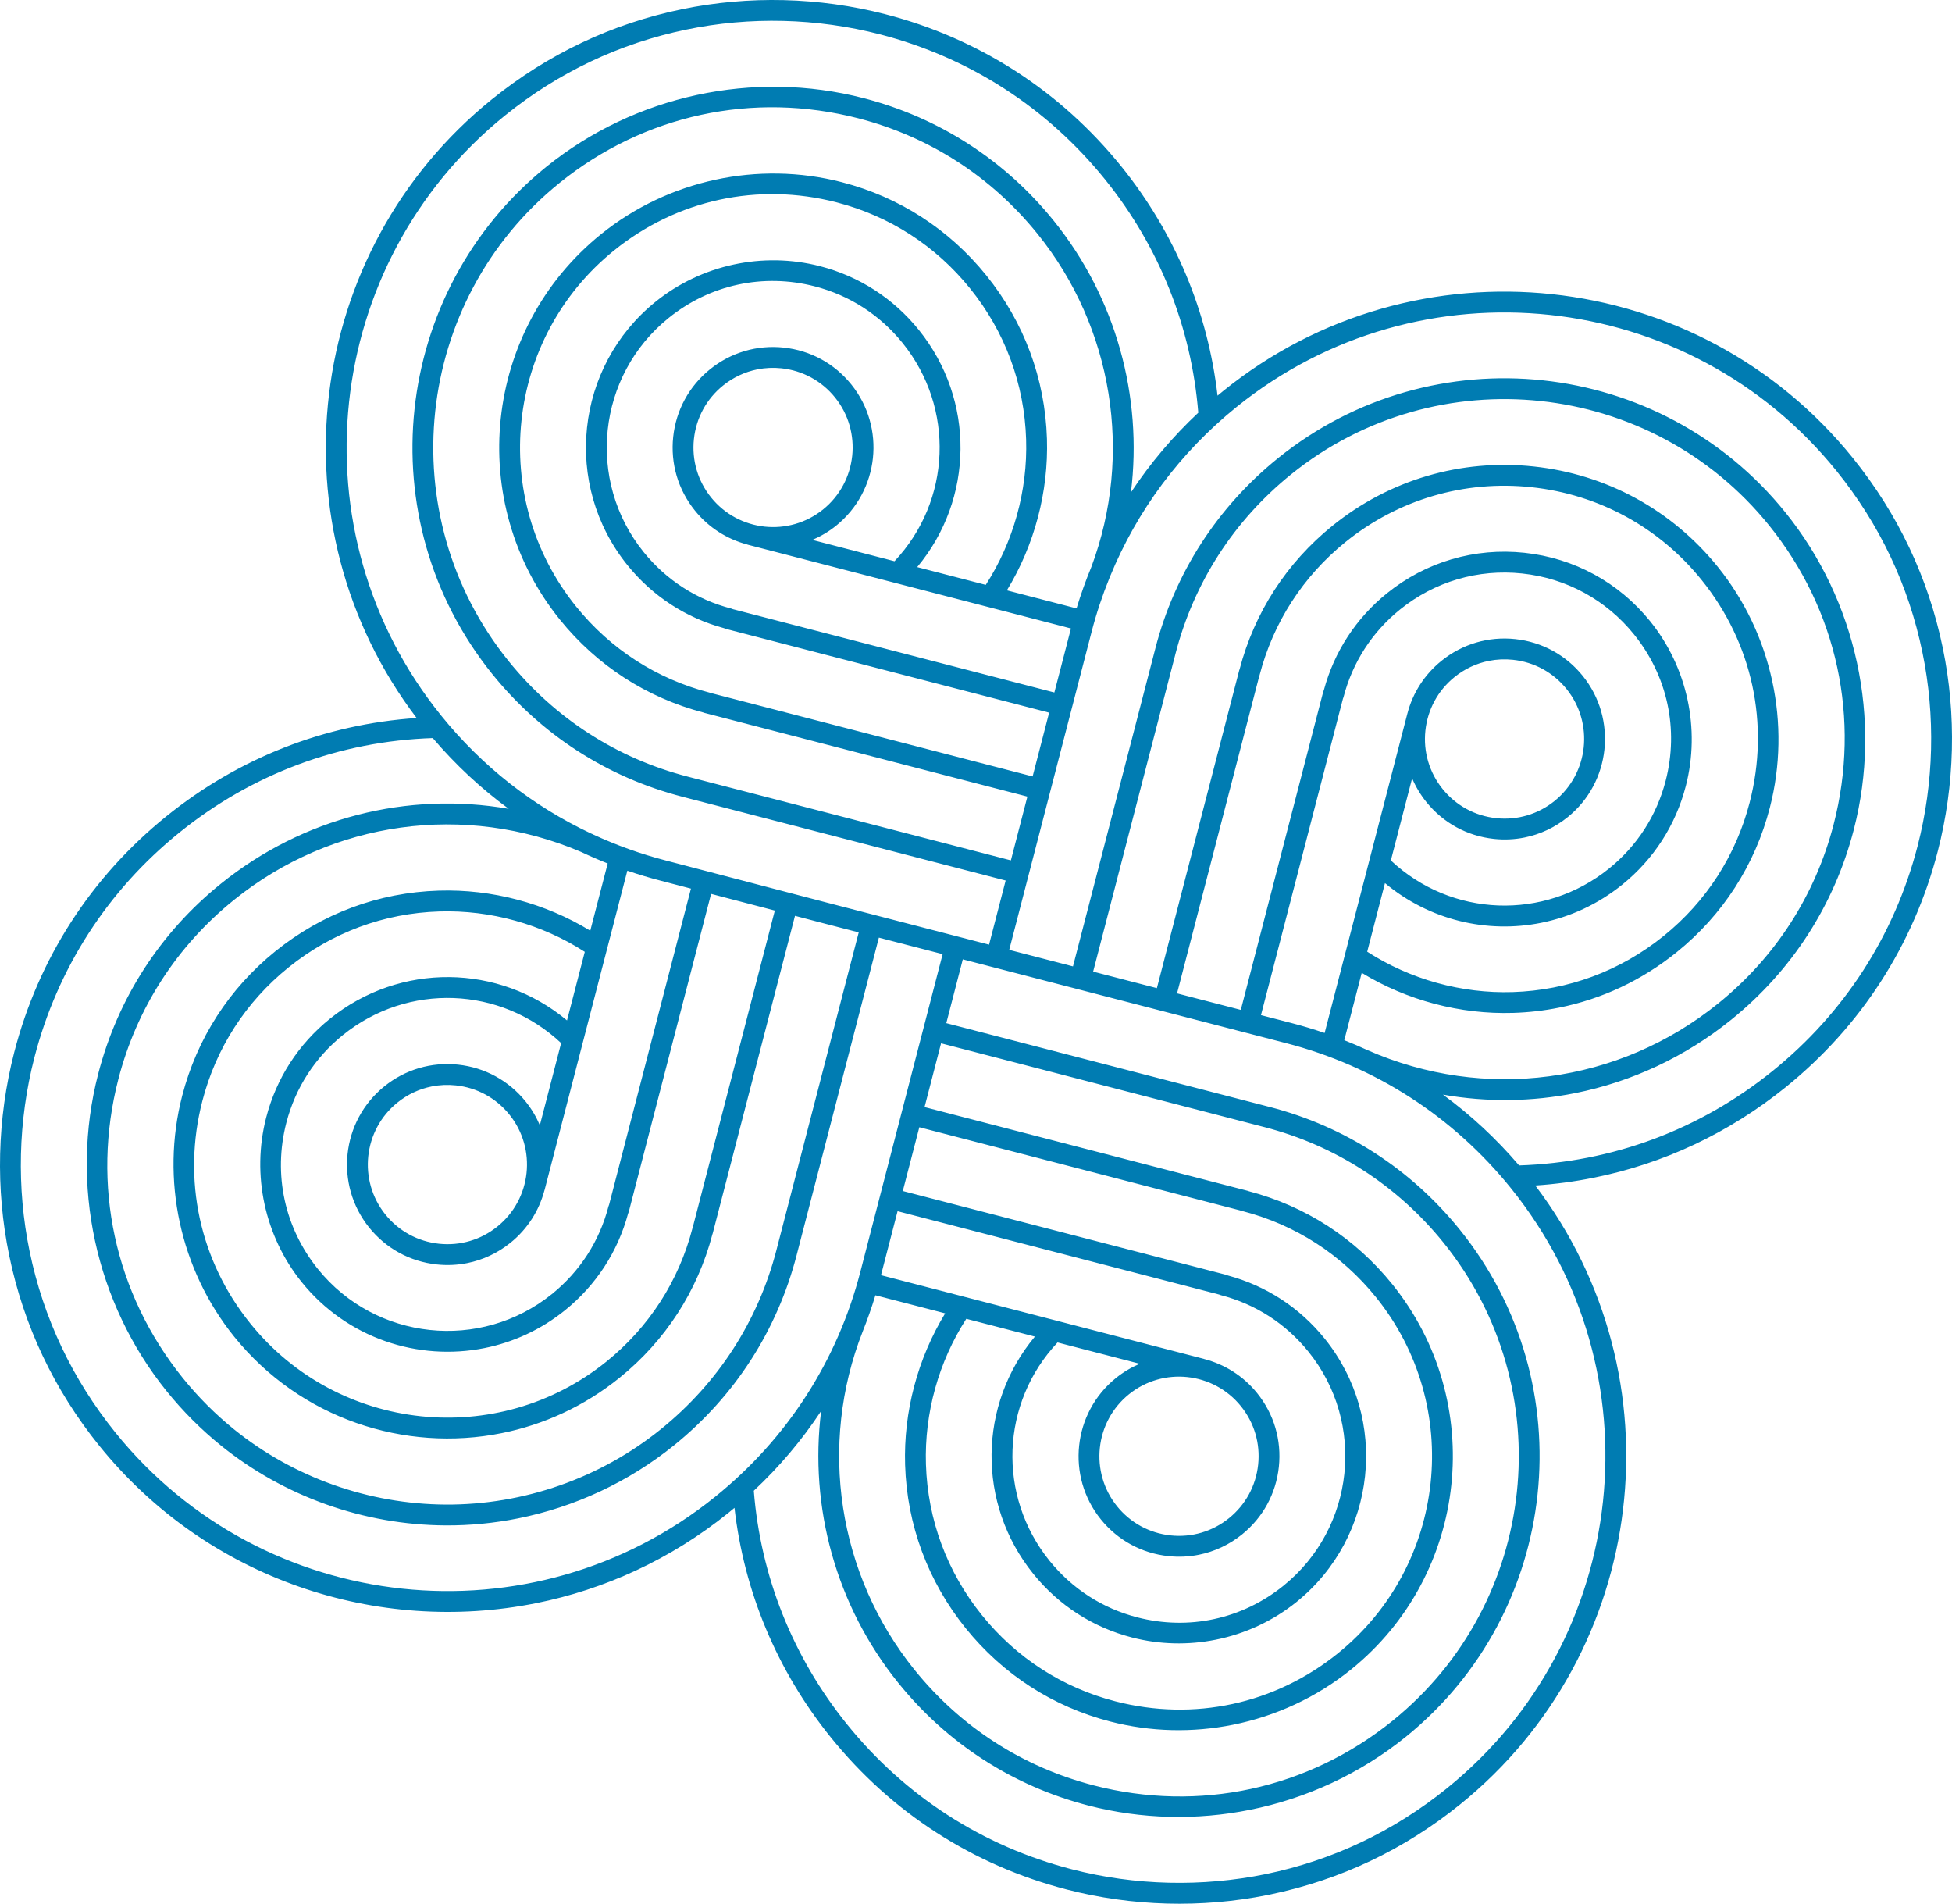
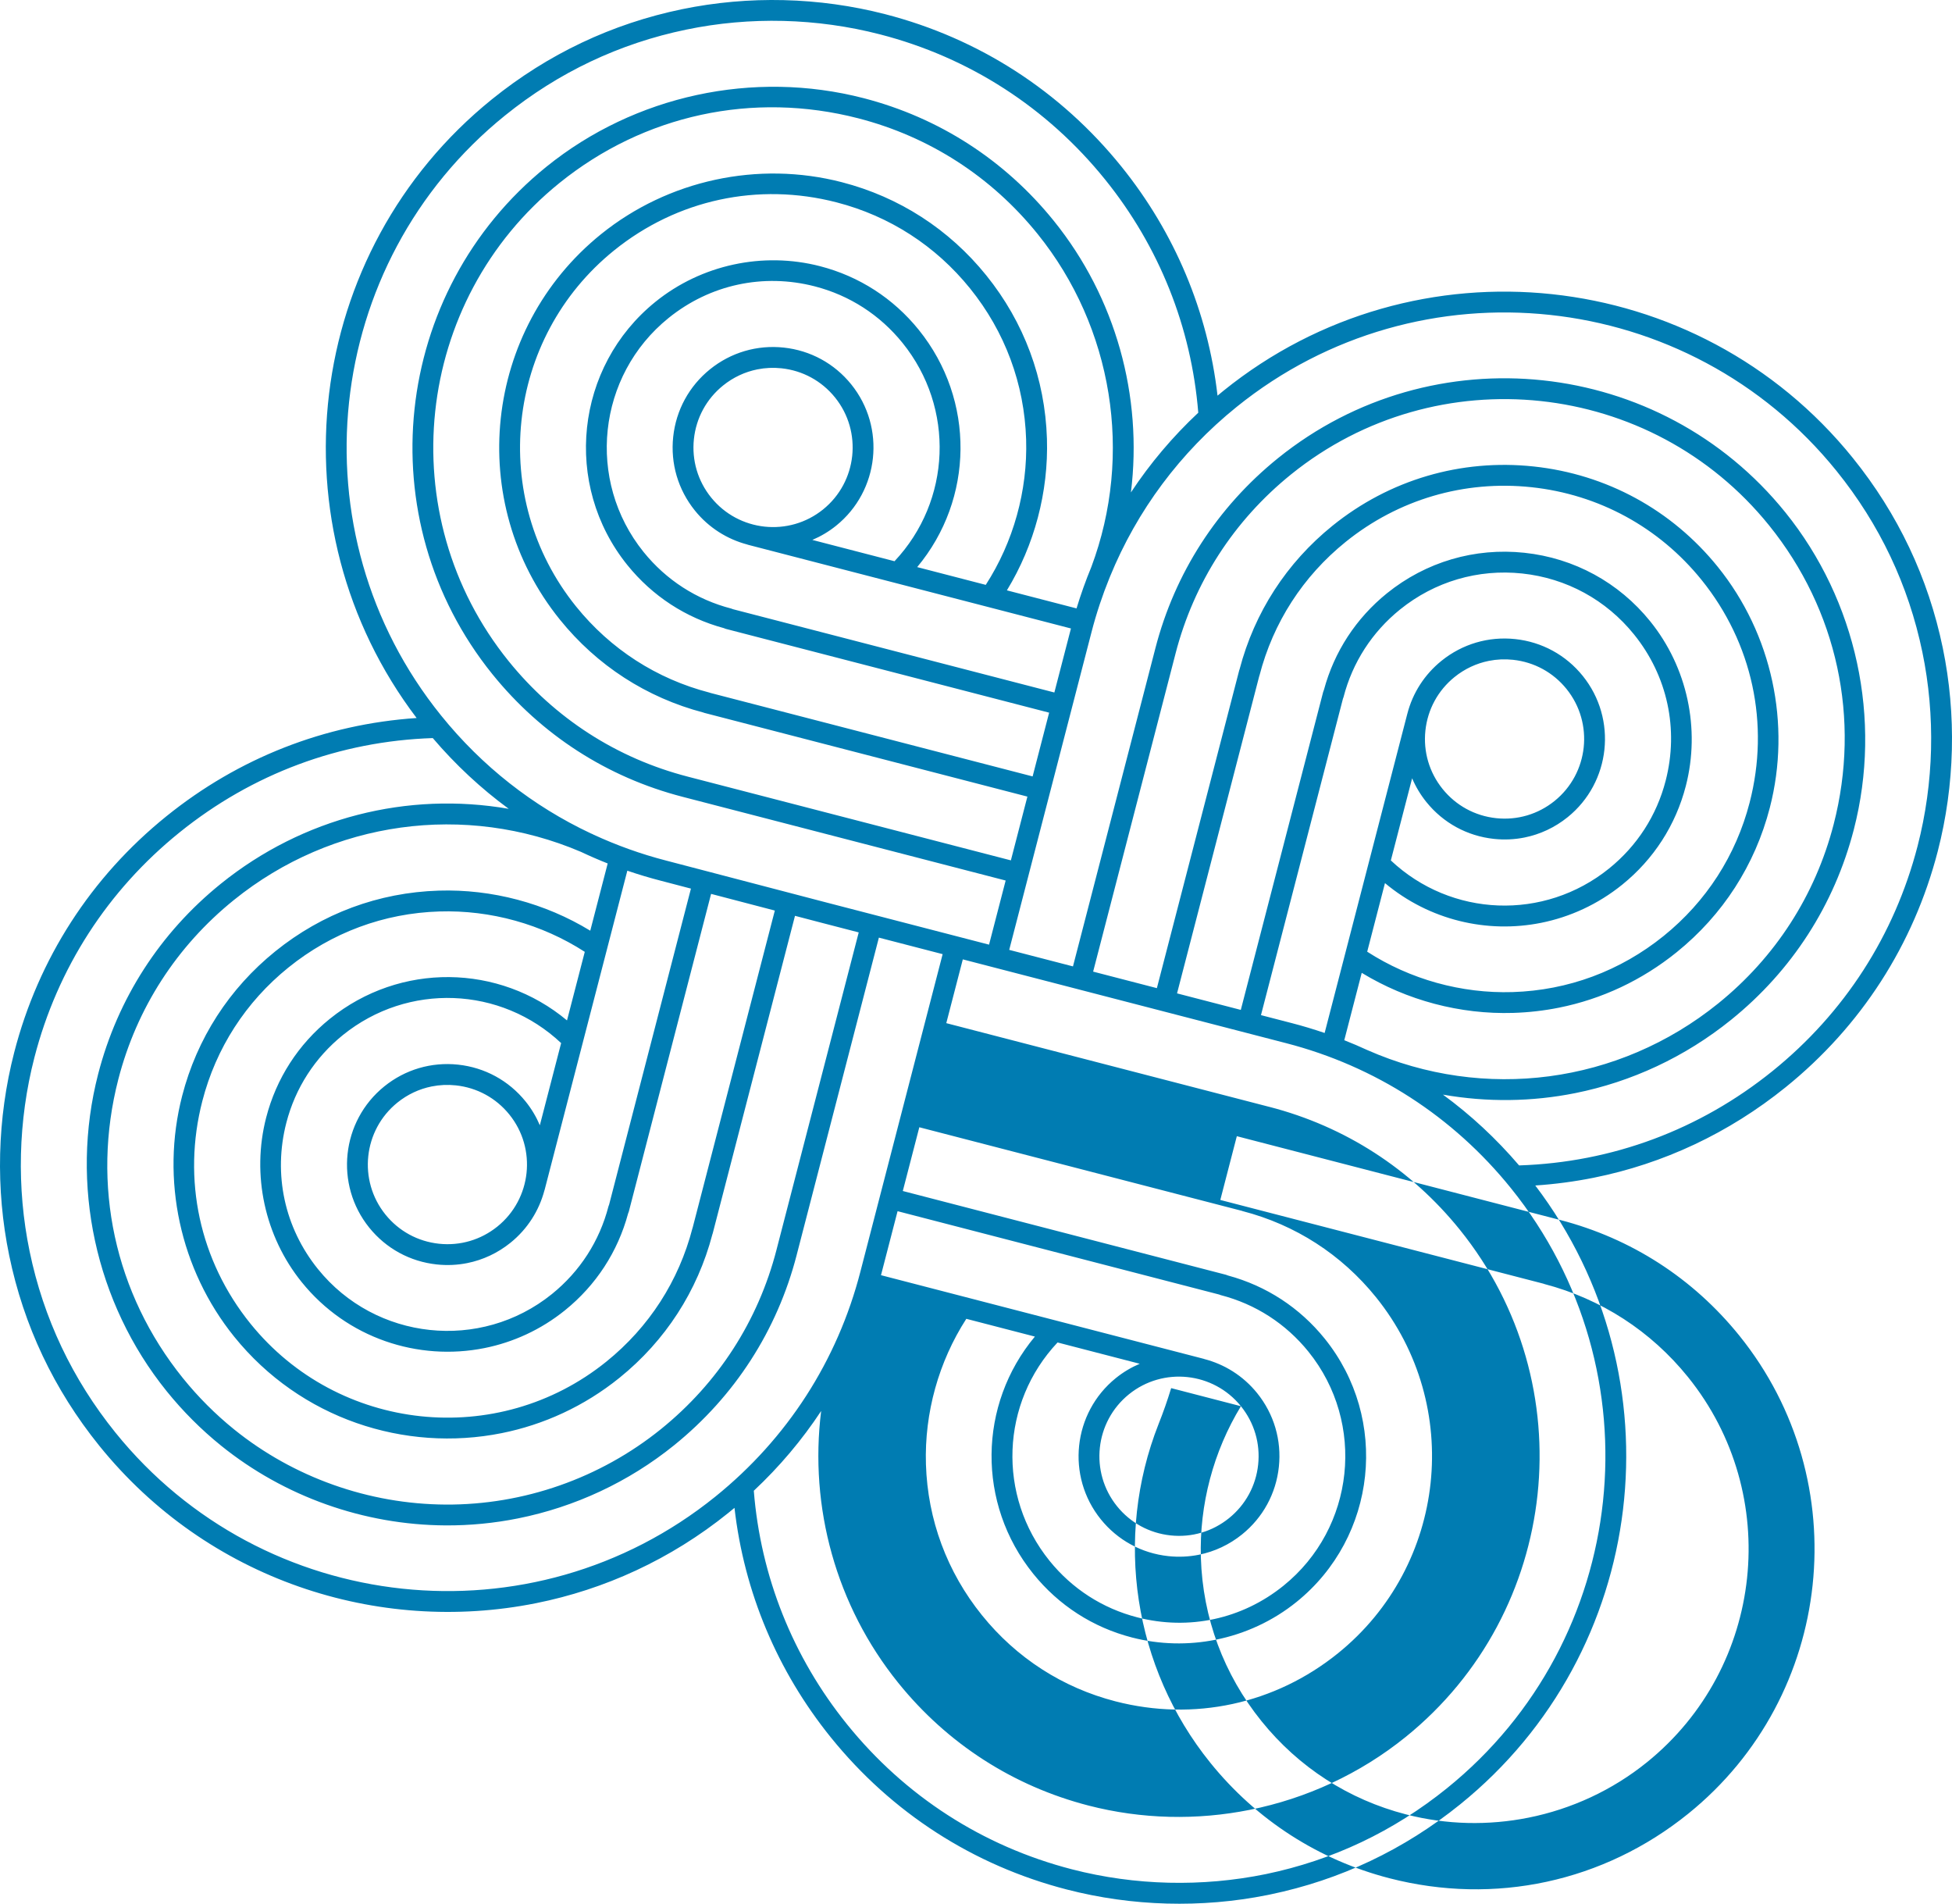
<svg xmlns="http://www.w3.org/2000/svg" id="Layer_2" viewBox="0 0 685.225 668.14">
  <g id="Elements">
-     <path d="M681.983,227.379c-5.09-24.583-15.72-47.019-31.596-66.685-54.4-67.386-153.486-77.958-220.881-23.57-.708.572-1.408,1.151-2.105,1.733-3.404-29.485-14.995-57.173-33.791-80.461-21.357-26.463-50-44.93-82.831-53.406-23.244-6.003-47.936-6.593-71.375-1.757-24.582,5.088-47.019,15.716-66.687,31.588-66.164,53.414-77.553,149.902-26.463,217.176-32.235,2.164-62.477,14.005-87.849,34.484-26.462,21.357-44.93,50-53.406,82.832-6.003,23.244-6.611,47.924-1.757,71.374,5.088,24.583,15.715,47.019,31.588,66.688,37.999,47.069,97.788,66.422,153.361,55.277,23.988-4.811,47.2-15.307,67.52-31.707.714-.576,1.419-1.16,2.121-1.747,3.378,29.504,14.98,57.217,33.802,80.539,21.364,26.466,50.01,44.933,82.84,53.403,22.929,5.925,47.255,6.597,70.422,1.951.314-.063.632-.128.945-.193,24.582-5.089,47.018-15.719,66.683-31.595,66.184-53.427,77.56-149.959,26.415-217.24,6.927-.461,13.762-1.368,20.478-2.714,24.535-4.92,47.469-15.678,67.404-31.765,26.453-21.353,44.922-49.996,53.406-82.832,6.004-23.244,6.611-47.925,1.757-71.373ZM177.309,40.513c18.754-15.135,40.144-25.268,63.577-30.118,22.374-4.651,45.896-4.049,68.064,1.676,31.299,8.081,58.606,25.688,78.969,50.919,19.01,23.553,30.288,51.825,32.718,81.853-9.021,8.443-16.933,17.821-23.641,27.978,4.173-33.709-5.286-68.322-27.074-95.315-17.213-21.329-40.305-36.219-66.78-43.059-38.671-9.982-80.281-.987-111.309,24.054-54.335,43.859-62.86,123.749-19.005,178.089,17.219,21.327,40.307,36.215,66.769,43.056.005.001.01.004.015.005l113.411,29.382-5.83,22.503-40.365-10.459c-.004-.001-.008-.003-.012-.005s-.009-.001-.013-.002l-16.682-4.322-12.703-3.321c-.018-.005-.033-.014-.05-.019-.017-.005-.034-.004-.051-.008l-43.503-11.375c-8.85-2.283-17.367-5.355-25.512-9.118-.091-.05-.174-.11-.271-.153-.219-.096-.441-.182-.661-.276-20.28-9.542-38.146-23.54-52.534-41.367-51.86-64.255-41.778-158.729,22.473-210.598ZM257.354,213.825c-.2-.093-.407-.175-.628-.232-12.206-3.153-22.855-10.02-30.797-19.855-20.227-25.068-16.294-61.913,8.766-82.135,14.519-11.726,33.231-15.772,51.338-11.098,12.207,3.153,22.856,10.019,30.797,19.856,18.441,22.85,17.112,55.415-2.818,76.608-11.149-2.889-20.961-5.431-28.851-7.475,2.94-1.247,5.76-2.903,8.365-5.005,15.13-12.212,17.503-34.456,5.292-49.585-5.915-7.329-14.331-11.916-23.696-12.915-9.367-1-18.56,1.709-25.888,7.623-7.329,5.916-11.916,14.332-12.916,23.697-1,9.365,1.708,18.56,7.624,25.889,4.88,6.045,11.363,10.044,18.351,11.899.083.028.158.068.243.09,0,0,37.057,9.599,84.376,21.861.001 0.0.003.001.004.001,9.344,2.422,19.087,4.947,29.026,7.522l-5.821,22.469-112.765-29.215ZM368.285,250.119l-5.797,22.375-113.148-29.314c-.086-.029-.165-.071-.255-.094-18.568-4.802-34.77-15.253-46.856-30.222-30.779-38.13-24.797-94.192,13.333-124.971,22.104-17.839,50.574-23.989,78.112-16.873,18.572,4.794,34.775,15.242,46.857,30.214,12.269,15.198,19.073,33.521,19.676,52.99.558,17.989-4.468,36.007-14.169,51.042-8.421-2.182-16.497-4.275-24.068-6.237,19.898-23.842,20.463-58.59.552-83.263-8.935-11.068-20.92-18.794-34.659-22.343-20.069-5.18-41.661-.512-57.76,12.488-28.197,22.754-32.622,64.212-9.863,92.419,8.777,10.869,20.497,18.506,33.926,22.138.224.111.462.203.714.268l113.407,29.381ZM249.631,174.604c-4.689-5.809-6.835-13.097-6.042-20.52.793-7.423,4.428-14.093,10.237-18.782,3.557-2.871,7.667-4.788,12.025-5.662,2.759-.553,5.616-.688,8.494-.381,7.423.793,14.094,4.428,18.782,10.237,9.679,11.991,7.797,29.622-4.194,39.302-11.992,9.677-29.622,7.797-39.302-4.194ZM353.459,207.19c9.658-15.85,14.635-34.536,14.057-53.192-.654-21.075-8.017-40.909-21.296-57.356-13.075-16.204-30.614-27.513-50.719-32.702-29.359-7.589-60.959-.762-84.533,18.263-41.268,33.312-47.741,93.987-14.43,135.255,13.01,16.114,30.433,27.385,50.398,32.62.105.038.203.087.313.116l113.406,29.381-5.798,22.38-113.396-29.378c-.006-.001-.011-.005-.017-.006-24.939-6.443-46.697-20.473-62.926-40.574-41.322-51.202-33.289-126.479,17.908-167.805,29.672-23.948,67.903-32.209,104.887-22.663,24.942,6.444,46.698,20.473,62.918,40.571,26.455,32.776,33.633,77.474,18.863,116.909-1.956,4.728-3.686,9.572-5.187,14.518-8.326-2.158-16.515-4.28-24.449-6.336ZM105.921,449.99c15.893,19.696,40.907,27.793,64.162,23.131,10.039-2.012,19.751-6.405,28.257-13.267,10.88-8.785,18.522-20.522,22.15-33.969.102-.212.192-.431.253-.667l28.878-111.498,22.374,5.85-28.831,111.251c-.02.064-.052.121-.069.187-4.803,18.568-15.253,34.771-30.223,46.856-38.129,30.778-94.191,24.798-124.97-13.332-17.84-22.105-23.99-50.575-16.873-78.111,4.795-18.573,15.243-34.776,30.213-46.857,15.199-12.27,33.523-19.075,52.99-19.676,17.991-.558,36.01,4.47,51.047,14.172-2.183,8.422-4.276,16.495-6.239,24.067-23.842-19.901-58.594-20.464-83.264-.554-11.068,8.935-18.794,20.92-22.344,34.659-5.18,20.068-.511,41.662,12.489,57.76ZM213.823,422.768c-.087.191-.166.387-.221.597-3.154,12.206-10.021,22.856-19.857,30.797-25.068,20.226-61.913,16.295-82.134-8.766-11.727-14.521-15.772-33.234-11.099-51.338,3.154-12.207,10.021-22.856,19.857-30.797,22.851-18.441,55.417-17.112,76.609,2.82-2.889,11.147-5.43,20.952-7.475,28.841-1.247-2.937-2.906-5.753-5.006-8.356-5.915-7.328-14.332-11.916-23.697-12.916-9.367-1-18.56,1.709-25.889,7.624-15.129,12.212-17.503,34.456-5.292,49.585,5.916,7.329,14.331,11.916,23.697,12.916,3.632.387,7.237.218,10.718-.48,5.496-1.102,10.684-3.522,15.171-7.144,6.035-4.872,10.034-11.341,11.893-18.317.032-.092.069-.181.094-.277,0,0,13.551-52.301,29.024-111.976,3.855,1.319,7.775,2.496,11.758,3.524l10.571,2.764-28.723,110.899ZM174.613,430.46c-5.809,4.689-13.095,6.834-20.52,6.043-7.423-.793-14.094-4.428-18.782-10.237-9.679-11.991-7.797-29.622,4.194-39.301,3.558-2.872,7.668-4.789,12.026-5.662,2.758-.553,5.616-.687,8.494-.38,7.423.792,14.094,4.427,18.782,10.237,9.679,11.991,7.797,29.622-4.194,39.302ZM207.203,326.636c-15.851-9.66-34.539-14.639-53.197-14.06-21.077.652-40.909,8.016-57.357,21.296-16.203,13.074-27.511,30.613-32.701,50.719-7.587,29.36-.76,60.961,18.264,84.533,23.266,28.823,59.876,40.672,93.903,33.85,14.692-2.946,28.906-9.374,41.351-19.42,16.105-13.003,27.372-30.413,32.612-50.364.042-.114.086-.228.118-.349l28.875-111.422,9.209,2.408,13.164,3.411-28.867,111.409c-.003.012-.003.024-.006.036-6.448,24.925-20.474,46.672-40.565,62.892-21.345,17.227-48.178,26.63-75.559,26.473-27.001-.155-53.372-9.522-74.256-26.376-.002-.001-.003-.003-.004-.004-6.578-5.309-12.629-11.366-17.984-18.001-23.949-29.673-32.21-67.903-22.665-104.887,6.444-24.942,20.475-46.699,40.573-62.918,34.518-27.861,81.095-34.274,121.848-16.883,3.07,1.452,6.191,2.808,9.364,4.062-2.083,8.033-4.131,15.935-6.118,23.598ZM251.117,525.254c-64.256,51.86-158.728,41.778-210.598-22.472-15.134-18.755-25.267-40.145-30.118-63.577-4.628-22.36-4.048-45.896,1.677-68.063,8.08-31.299,25.688-58.606,50.918-78.969,25.543-20.616,56.258-32.048,88.923-33.135,7.993,9.377,16.927,17.689,26.663,24.831-35.446-6.157-72.224,3.02-101.067,26.301-21.329,17.213-36.219,40.305-43.06,66.78-9.98,38.67-.988,80.281,24.055,111.308,5.681,7.038,12.101,13.464,19.081,19.099,22.17,17.893,50.159,27.837,78.813,28.001,8.584.049,17.114-.786,25.462-2.46,19.911-3.992,38.77-12.752,54.732-25.635,21.332-17.222,36.223-40.316,43.062-66.787.003-.013.003-.026.006-.039l28.856-111.366,22.382,5.799-28.869,111.415c-.001.002-.001.005-.001.007-8.081,31.296-25.688,58.6-50.916,78.962ZM427.944,454.323c.185.083.373.16.575.212,12.207,3.153,22.856,10.02,30.798,19.855,20.227,25.068,16.294,61.913-8.767,82.135-14.519,11.726-33.232,15.772-51.338,11.098-12.207-3.153-22.856-10.019-30.797-19.856-18.443-22.853-17.112-55.423,2.825-76.615l28.848,7.475c-2.941,1.247-5.762,2.908-8.369,5.012-15.13,12.212-17.503,34.456-5.292,49.585,5.915,7.329,14.331,11.916,23.696,12.915,3.631.387,7.237.218,10.717-.48,5.497-1.102,10.684-3.522,15.171-7.144,7.329-5.916,11.916-14.332,12.915-23.697 1-9.365-1.708-18.56-7.624-25.889-4.937-6.116-11.514-10.146-18.598-11.972l.006-.023-113.449-29.396,5.82-22.462,112.86,29.245ZM316.918,418l5.798-22.376,113.198,29.328c.083.028.159.068.246.091,18.568,4.802,34.771,15.252,46.857,30.222,30.779,38.13,24.797,94.192-13.333,124.971-22.104,17.839-50.574,23.988-78.112,16.873-18.572-4.794-34.775-15.242-46.857-30.215-12.269-15.198-19.073-33.521-19.676-52.99-.558-17.992,4.47-36.013,14.174-51.05l24.07,6.237c-19.904,23.843-20.471,58.595-.558,83.27,8.935,11.068,20.92,18.794,34.659,22.343,9.705,2.505,19.765,2.707,29.389.777,10.277-2.06,20.057-6.552,28.371-13.266,28.197-22.754,32.622-64.212,9.863-92.418-8.781-10.875-20.509-18.514-33.948-22.144-.218-.107-.451-.193-.695-.257l-113.447-29.397ZM435.614,493.525c4.689,5.809,6.835,13.097,6.043,20.52-.793,7.423-4.428,14.093-10.237,18.782-5.809,4.688-13.096,6.834-20.519,6.043-7.423-.793-14.094-4.428-18.782-10.237-9.679-11.992-7.797-29.622,4.194-39.302,11.992-9.677,29.624-7.797,39.301,4.194ZM331.791,460.932c-9.661,15.852-14.639,34.541-14.062,53.199.654,21.075,8.017,40.909,21.296,57.356,13.075,16.204,30.614,27.513,50.719,32.702,14.203,3.671,28.929,3.969,43.018,1.144,15.035-3.015,29.346-9.586,41.515-19.406,41.268-33.312,47.741-93.987,14.43-135.255-13.011-16.116-30.436-27.387-50.403-32.621-.102-.036-.196-.084-.303-.112l-113.451-29.393,5.799-22.38,113.448,29.397c.011.003.022.002.033.005,24.927,6.446,46.675,20.473,62.898,40.566,41.322,51.202,33.289,126.479-17.908,167.805-29.673,23.95-67.905,32.21-104.887,22.664-24.942-6.444-46.698-20.473-62.918-40.572-26.93-33.365-33.882-78.893-18.145-118.815.001-.004.002-.008.003-.011,1.645-4.125,3.123-8.332,4.425-12.619l24.494,6.347ZM507.93,627.613c-18.752,15.138-40.141,25.274-63.573,30.125-22.375,4.58-45.893,4.048-68.056-1.679-31.298-8.074-58.609-25.68-78.977-50.915-19.039-23.592-30.315-51.895-32.712-81.947,9.023-8.448,16.935-17.831,23.642-27.993-4.221,33.733,5.22,68.347,27.07,95.418,17.213,21.329,40.305,36.219,66.78,43.059,18.705,4.828,38.094,5.217,56.645,1.498,19.8-3.97,38.644-12.622,54.664-25.551,54.335-43.859,62.86-123.749,19.005-178.089-17.223-21.332-40.317-36.222-66.787-43.061-.017-.004-.034-.004-.052-.008l-113.396-29.384,5.799-22.382,10.911,2.827c.002.001.004.002.006.002.002 0.0.004 0.0.005.001l29.409,7.62c.015.004.028.012.043.016.013.003.027.002.04.006l29.401,7.618c.005.001.009.004.014.005.005.001.009.001.013.002l43.606,11.298c.006.002.013.001.019.003,31.295,8.091,58.596,25.697,78.952,50.914,51.858,64.259,41.777,158.733-22.473,210.598ZM579.299,218.076c-11.023-13.662-26.708-22.211-44.163-24.073-17.452-1.861-34.59,3.184-48.254,14.209-10.874,8.779-18.513,20.506-22.144,33.944-.107.219-.195.452-.258.697l-28.912,111.582-22.382-5.799,28.849-111.329c.028-.084.069-.16.091-.246,4.801-18.567,15.253-34.77,30.223-46.856,18.471-14.909,41.641-21.734,65.247-19.216,23.604,2.518,44.815,14.078,59.724,32.548,17.84,22.105,23.99,50.575,16.872,78.112-4.794,18.573-15.241,34.775-30.213,46.856-15.199,12.269-33.522,19.073-52.991,19.677-17.991.557-36.012-4.471-51.048-14.173l6.237-24.071c15.572,13.001,35.795,17.754,54.829,13.936,10.106-2.027,19.883-6.471,28.44-13.377,11.068-8.936,18.794-20.92,22.344-34.659,5.18-20.069.512-41.662-12.489-57.76ZM471.406,245.277c.083-.185.16-.374.212-.576,3.154-12.207,10.021-22.857,19.857-30.797,12.144-9.799,27.374-14.283,42.885-12.629,15.514,1.655,29.452,9.252,39.249,21.394,11.728,14.521,15.773,33.233,11.099,51.338-3.153,12.206-10.02,22.856-19.856,30.797-22.852,18.443-55.421,17.112-76.615-2.824l7.469-28.828c1.265,2.963,2.938,5.772,5.017,8.348,5.915,7.328,14.332,11.916,23.697,12.916,3.632.387,7.237.218,10.718-.48,5.496-1.102,10.684-3.522,15.171-7.144,15.129-12.212,17.502-34.456,5.291-49.585-5.916-7.329-14.331-11.916-23.696-12.915-9.368-1.001-18.56,1.709-25.888,7.623-5.963,4.813-10.111,11.282-11.988,18.571-.002.007-.005.012-.007.019l-29.027,112.03c-3.846-1.316-7.757-2.492-11.731-3.519-.012-.003-.023-.002-.035-.005l-10.58-2.741,28.759-110.992ZM500.371,256.388c.793-7.423,4.428-14.093,10.237-18.782,3.557-2.871,7.668-4.789,12.025-5.662,2.76-.553,5.617-.687,8.494-.38,7.424.792,14.094,4.427,18.782,10.237,9.679,11.991,7.798,29.622-4.193,39.302-5.809,4.689-13.096,6.835-20.52,6.043-7.423-.793-14.094-4.428-18.782-10.237-4.688-5.809-6.835-13.096-6.043-20.519ZM478.016,341.429c15.852,9.661,34.54,14.64,53.199,14.061,5.446-.169,10.807-.785,16.051-1.837,15.046-3.017,29.108-9.612,41.306-19.459,16.203-13.075,27.511-30.614,32.7-50.718,7.588-29.36.761-60.961-18.263-84.534-16.136-19.991-39.092-32.501-64.639-35.227-25.545-2.726-50.624,4.661-70.615,20.797-16.116,13.011-27.387,30.434-32.621,50.399-.036.102-.085.197-.112.304l-28.915,111.585-22.375-5.797,28.915-111.582c.004-.014.003-.027.006-.041,6.448-24.923,20.474-46.669,40.563-62.888,51.202-41.321,126.479-33.29,167.805,17.908,23.949,29.673,32.21,67.903,22.664,104.887-6.444,24.941-20.473,46.697-40.572,62.918-34.95,28.207-82.05,34.429-123.123,16.335-2.661-1.229-5.364-2.382-8.101-3.464l6.127-23.649ZM673.146,296.923c-8.089,31.303-25.697,58.611-50.919,78.97-25.565,20.631-56.296,32.059-88.968,33.125-8.01-9.384-16.965-17.7-26.724-24.844,15.489,2.713,31.225,2.516,46.452-.537,19.637-3.938,38.425-12.589,54.72-25.741,21.33-17.214,36.22-40.306,43.059-66.78,9.981-38.67.989-80.28-24.054-111.309-43.858-54.335-123.75-62.862-178.089-19.005-21.332,17.222-36.222,40.316-43.061,66.787-.004.015-.003.03-.007.045l-28.902,111.535-22.38-5.799,14.362-55.441c.006-.021.015-.04.021-.061.004-.015.003-.03.007-.046l7.611-29.38c.003-.01.007-.019.01-.029.002-.007.002-.015.003-.022l6.892-26.604c0-0.0 0-.001 0-.001l0-.001c1.686-6.524,3.809-12.862,6.305-19.012.021-.048.051-.089.07-.138.034-.088.063-.177.097-.266,9.489-23.191,24.597-43.531,44.447-59.554,64.257-51.856,158.731-41.776,210.598,22.473,15.139,18.751,25.273,40.141,30.125,63.573,4.629,22.359,4.05,45.895-1.675,68.062Z" style="fill:#007cb2; stroke-width:0px;" />
+     <path d="M681.983,227.379c-5.09-24.583-15.72-47.019-31.596-66.685-54.4-67.386-153.486-77.958-220.881-23.57-.708.572-1.408,1.151-2.105,1.733-3.404-29.485-14.995-57.173-33.791-80.461-21.357-26.463-50-44.93-82.831-53.406-23.244-6.003-47.936-6.593-71.375-1.757-24.582,5.088-47.019,15.716-66.687,31.588-66.164,53.414-77.553,149.902-26.463,217.176-32.235,2.164-62.477,14.005-87.849,34.484-26.462,21.357-44.93,50-53.406,82.832-6.003,23.244-6.611,47.924-1.757,71.374,5.088,24.583,15.715,47.019,31.588,66.688,37.999,47.069,97.788,66.422,153.361,55.277,23.988-4.811,47.2-15.307,67.52-31.707.714-.576,1.419-1.16,2.121-1.747,3.378,29.504,14.98,57.217,33.802,80.539,21.364,26.466,50.01,44.933,82.84,53.403,22.929,5.925,47.255,6.597,70.422,1.951.314-.063.632-.128.945-.193,24.582-5.089,47.018-15.719,66.683-31.595,66.184-53.427,77.56-149.959,26.415-217.24,6.927-.461,13.762-1.368,20.478-2.714,24.535-4.92,47.469-15.678,67.404-31.765,26.453-21.353,44.922-49.996,53.406-82.832,6.004-23.244,6.611-47.925,1.757-71.373ZM177.309,40.513c18.754-15.135,40.144-25.268,63.577-30.118,22.374-4.651,45.896-4.049,68.064,1.676,31.299,8.081,58.606,25.688,78.969,50.919,19.01,23.553,30.288,51.825,32.718,81.853-9.021,8.443-16.933,17.821-23.641,27.978,4.173-33.709-5.286-68.322-27.074-95.315-17.213-21.329-40.305-36.219-66.78-43.059-38.671-9.982-80.281-.987-111.309,24.054-54.335,43.859-62.86,123.749-19.005,178.089,17.219,21.327,40.307,36.215,66.769,43.056.005.001.01.004.015.005l113.411,29.382-5.83,22.503-40.365-10.459c-.004-.001-.008-.003-.012-.005s-.009-.001-.013-.002l-16.682-4.322-12.703-3.321c-.018-.005-.033-.014-.05-.019-.017-.005-.034-.004-.051-.008l-43.503-11.375c-8.85-2.283-17.367-5.355-25.512-9.118-.091-.05-.174-.11-.271-.153-.219-.096-.441-.182-.661-.276-20.28-9.542-38.146-23.54-52.534-41.367-51.86-64.255-41.778-158.729,22.473-210.598ZM257.354,213.825c-.2-.093-.407-.175-.628-.232-12.206-3.153-22.855-10.02-30.797-19.855-20.227-25.068-16.294-61.913,8.766-82.135,14.519-11.726,33.231-15.772,51.338-11.098,12.207,3.153,22.856,10.019,30.797,19.856,18.441,22.85,17.112,55.415-2.818,76.608-11.149-2.889-20.961-5.431-28.851-7.475,2.94-1.247,5.76-2.903,8.365-5.005,15.13-12.212,17.503-34.456,5.292-49.585-5.915-7.329-14.331-11.916-23.696-12.915-9.367-1-18.56,1.709-25.888,7.623-7.329,5.916-11.916,14.332-12.916,23.697-1,9.365,1.708,18.56,7.624,25.889,4.88,6.045,11.363,10.044,18.351,11.899.083.028.158.068.243.09,0,0,37.057,9.599,84.376,21.861.001 0.0.003.001.004.001,9.344,2.422,19.087,4.947,29.026,7.522l-5.821,22.469-112.765-29.215ZM368.285,250.119l-5.797,22.375-113.148-29.314c-.086-.029-.165-.071-.255-.094-18.568-4.802-34.77-15.253-46.856-30.222-30.779-38.13-24.797-94.192,13.333-124.971,22.104-17.839,50.574-23.989,78.112-16.873,18.572,4.794,34.775,15.242,46.857,30.214,12.269,15.198,19.073,33.521,19.676,52.99.558,17.989-4.468,36.007-14.169,51.042-8.421-2.182-16.497-4.275-24.068-6.237,19.898-23.842,20.463-58.59.552-83.263-8.935-11.068-20.92-18.794-34.659-22.343-20.069-5.18-41.661-.512-57.76,12.488-28.197,22.754-32.622,64.212-9.863,92.419,8.777,10.869,20.497,18.506,33.926,22.138.224.111.462.203.714.268l113.407,29.381ZM249.631,174.604c-4.689-5.809-6.835-13.097-6.042-20.52.793-7.423,4.428-14.093,10.237-18.782,3.557-2.871,7.667-4.788,12.025-5.662,2.759-.553,5.616-.688,8.494-.381,7.423.793,14.094,4.428,18.782,10.237,9.679,11.991,7.797,29.622-4.194,39.302-11.992,9.677-29.622,7.797-39.302-4.194ZM353.459,207.19c9.658-15.85,14.635-34.536,14.057-53.192-.654-21.075-8.017-40.909-21.296-57.356-13.075-16.204-30.614-27.513-50.719-32.702-29.359-7.589-60.959-.762-84.533,18.263-41.268,33.312-47.741,93.987-14.43,135.255,13.01,16.114,30.433,27.385,50.398,32.62.105.038.203.087.313.116l113.406,29.381-5.798,22.38-113.396-29.378c-.006-.001-.011-.005-.017-.006-24.939-6.443-46.697-20.473-62.926-40.574-41.322-51.202-33.289-126.479,17.908-167.805,29.672-23.948,67.903-32.209,104.887-22.663,24.942,6.444,46.698,20.473,62.918,40.571,26.455,32.776,33.633,77.474,18.863,116.909-1.956,4.728-3.686,9.572-5.187,14.518-8.326-2.158-16.515-4.28-24.449-6.336ZM105.921,449.99c15.893,19.696,40.907,27.793,64.162,23.131,10.039-2.012,19.751-6.405,28.257-13.267,10.88-8.785,18.522-20.522,22.15-33.969.102-.212.192-.431.253-.667l28.878-111.498,22.374,5.85-28.831,111.251c-.02.064-.052.121-.069.187-4.803,18.568-15.253,34.771-30.223,46.856-38.129,30.778-94.191,24.798-124.97-13.332-17.84-22.105-23.99-50.575-16.873-78.111,4.795-18.573,15.243-34.776,30.213-46.857,15.199-12.27,33.523-19.075,52.99-19.676,17.991-.558,36.01,4.47,51.047,14.172-2.183,8.422-4.276,16.495-6.239,24.067-23.842-19.901-58.594-20.464-83.264-.554-11.068,8.935-18.794,20.92-22.344,34.659-5.18,20.068-.511,41.662,12.489,57.76ZM213.823,422.768c-.087.191-.166.387-.221.597-3.154,12.206-10.021,22.856-19.857,30.797-25.068,20.226-61.913,16.295-82.134-8.766-11.727-14.521-15.772-33.234-11.099-51.338,3.154-12.207,10.021-22.856,19.857-30.797,22.851-18.441,55.417-17.112,76.609,2.82-2.889,11.147-5.43,20.952-7.475,28.841-1.247-2.937-2.906-5.753-5.006-8.356-5.915-7.328-14.332-11.916-23.697-12.916-9.367-1-18.56,1.709-25.889,7.624-15.129,12.212-17.503,34.456-5.292,49.585,5.916,7.329,14.331,11.916,23.697,12.916,3.632.387,7.237.218,10.718-.48,5.496-1.102,10.684-3.522,15.171-7.144,6.035-4.872,10.034-11.341,11.893-18.317.032-.092.069-.181.094-.277,0,0,13.551-52.301,29.024-111.976,3.855,1.319,7.775,2.496,11.758,3.524l10.571,2.764-28.723,110.899ZM174.613,430.46c-5.809,4.689-13.095,6.834-20.52,6.043-7.423-.793-14.094-4.428-18.782-10.237-9.679-11.991-7.797-29.622,4.194-39.301,3.558-2.872,7.668-4.789,12.026-5.662,2.758-.553,5.616-.687,8.494-.38,7.423.792,14.094,4.427,18.782,10.237,9.679,11.991,7.797,29.622-4.194,39.302ZM207.203,326.636c-15.851-9.66-34.539-14.639-53.197-14.06-21.077.652-40.909,8.016-57.357,21.296-16.203,13.074-27.511,30.613-32.701,50.719-7.587,29.36-.76,60.961,18.264,84.533,23.266,28.823,59.876,40.672,93.903,33.85,14.692-2.946,28.906-9.374,41.351-19.42,16.105-13.003,27.372-30.413,32.612-50.364.042-.114.086-.228.118-.349l28.875-111.422,9.209,2.408,13.164,3.411-28.867,111.409c-.003.012-.003.024-.006.036-6.448,24.925-20.474,46.672-40.565,62.892-21.345,17.227-48.178,26.63-75.559,26.473-27.001-.155-53.372-9.522-74.256-26.376-.002-.001-.003-.003-.004-.004-6.578-5.309-12.629-11.366-17.984-18.001-23.949-29.673-32.21-67.903-22.665-104.887,6.444-24.942,20.475-46.699,40.573-62.918,34.518-27.861,81.095-34.274,121.848-16.883,3.07,1.452,6.191,2.808,9.364,4.062-2.083,8.033-4.131,15.935-6.118,23.598ZM251.117,525.254c-64.256,51.86-158.728,41.778-210.598-22.472-15.134-18.755-25.267-40.145-30.118-63.577-4.628-22.36-4.048-45.896,1.677-68.063,8.08-31.299,25.688-58.606,50.918-78.969,25.543-20.616,56.258-32.048,88.923-33.135,7.993,9.377,16.927,17.689,26.663,24.831-35.446-6.157-72.224,3.02-101.067,26.301-21.329,17.213-36.219,40.305-43.06,66.78-9.98,38.67-.988,80.281,24.055,111.308,5.681,7.038,12.101,13.464,19.081,19.099,22.17,17.893,50.159,27.837,78.813,28.001,8.584.049,17.114-.786,25.462-2.46,19.911-3.992,38.77-12.752,54.732-25.635,21.332-17.222,36.223-40.316,43.062-66.787.003-.013.003-.026.006-.039l28.856-111.366,22.382,5.799-28.869,111.415c-.001.002-.001.005-.001.007-8.081,31.296-25.688,58.6-50.916,78.962ZM427.944,454.323c.185.083.373.16.575.212,12.207,3.153,22.856,10.02,30.798,19.855,20.227,25.068,16.294,61.913-8.767,82.135-14.519,11.726-33.232,15.772-51.338,11.098-12.207-3.153-22.856-10.019-30.797-19.856-18.443-22.853-17.112-55.423,2.825-76.615l28.848,7.475c-2.941,1.247-5.762,2.908-8.369,5.012-15.13,12.212-17.503,34.456-5.292,49.585,5.915,7.329,14.331,11.916,23.696,12.915,3.631.387,7.237.218,10.717-.48,5.497-1.102,10.684-3.522,15.171-7.144,7.329-5.916,11.916-14.332,12.915-23.697 1-9.365-1.708-18.56-7.624-25.889-4.937-6.116-11.514-10.146-18.598-11.972l.006-.023-113.449-29.396,5.82-22.462,112.86,29.245ZM316.918,418l5.798-22.376,113.198,29.328c.083.028.159.068.246.091,18.568,4.802,34.771,15.252,46.857,30.222,30.779,38.13,24.797,94.192-13.333,124.971-22.104,17.839-50.574,23.988-78.112,16.873-18.572-4.794-34.775-15.242-46.857-30.215-12.269-15.198-19.073-33.521-19.676-52.99-.558-17.992,4.47-36.013,14.174-51.05l24.07,6.237c-19.904,23.843-20.471,58.595-.558,83.27,8.935,11.068,20.92,18.794,34.659,22.343,9.705,2.505,19.765,2.707,29.389.777,10.277-2.06,20.057-6.552,28.371-13.266,28.197-22.754,32.622-64.212,9.863-92.418-8.781-10.875-20.509-18.514-33.948-22.144-.218-.107-.451-.193-.695-.257l-113.447-29.397ZM435.614,493.525c4.689,5.809,6.835,13.097,6.043,20.52-.793,7.423-4.428,14.093-10.237,18.782-5.809,4.688-13.096,6.834-20.519,6.043-7.423-.793-14.094-4.428-18.782-10.237-9.679-11.992-7.797-29.622,4.194-39.302,11.992-9.677,29.624-7.797,39.301,4.194Zc-9.661,15.852-14.639,34.541-14.062,53.199.654,21.075,8.017,40.909,21.296,57.356,13.075,16.204,30.614,27.513,50.719,32.702,14.203,3.671,28.929,3.969,43.018,1.144,15.035-3.015,29.346-9.586,41.515-19.406,41.268-33.312,47.741-93.987,14.43-135.255-13.011-16.116-30.436-27.387-50.403-32.621-.102-.036-.196-.084-.303-.112l-113.451-29.393,5.799-22.38,113.448,29.397c.011.003.022.002.033.005,24.927,6.446,46.675,20.473,62.898,40.566,41.322,51.202,33.289,126.479-17.908,167.805-29.673,23.95-67.905,32.21-104.887,22.664-24.942-6.444-46.698-20.473-62.918-40.572-26.93-33.365-33.882-78.893-18.145-118.815.001-.004.002-.008.003-.011,1.645-4.125,3.123-8.332,4.425-12.619l24.494,6.347ZM507.93,627.613c-18.752,15.138-40.141,25.274-63.573,30.125-22.375,4.58-45.893,4.048-68.056-1.679-31.298-8.074-58.609-25.68-78.977-50.915-19.039-23.592-30.315-51.895-32.712-81.947,9.023-8.448,16.935-17.831,23.642-27.993-4.221,33.733,5.22,68.347,27.07,95.418,17.213,21.329,40.305,36.219,66.78,43.059,18.705,4.828,38.094,5.217,56.645,1.498,19.8-3.97,38.644-12.622,54.664-25.551,54.335-43.859,62.86-123.749,19.005-178.089-17.223-21.332-40.317-36.222-66.787-43.061-.017-.004-.034-.004-.052-.008l-113.396-29.384,5.799-22.382,10.911,2.827c.002.001.004.002.006.002.002 0.0.004 0.0.005.001l29.409,7.62c.015.004.028.012.043.016.013.003.027.002.04.006l29.401,7.618c.005.001.009.004.014.005.005.001.009.001.013.002l43.606,11.298c.006.002.013.001.019.003,31.295,8.091,58.596,25.697,78.952,50.914,51.858,64.259,41.777,158.733-22.473,210.598ZM579.299,218.076c-11.023-13.662-26.708-22.211-44.163-24.073-17.452-1.861-34.59,3.184-48.254,14.209-10.874,8.779-18.513,20.506-22.144,33.944-.107.219-.195.452-.258.697l-28.912,111.582-22.382-5.799,28.849-111.329c.028-.084.069-.16.091-.246,4.801-18.567,15.253-34.77,30.223-46.856,18.471-14.909,41.641-21.734,65.247-19.216,23.604,2.518,44.815,14.078,59.724,32.548,17.84,22.105,23.99,50.575,16.872,78.112-4.794,18.573-15.241,34.775-30.213,46.856-15.199,12.269-33.522,19.073-52.991,19.677-17.991.557-36.012-4.471-51.048-14.173l6.237-24.071c15.572,13.001,35.795,17.754,54.829,13.936,10.106-2.027,19.883-6.471,28.44-13.377,11.068-8.936,18.794-20.92,22.344-34.659,5.18-20.069.512-41.662-12.489-57.76ZM471.406,245.277c.083-.185.16-.374.212-.576,3.154-12.207,10.021-22.857,19.857-30.797,12.144-9.799,27.374-14.283,42.885-12.629,15.514,1.655,29.452,9.252,39.249,21.394,11.728,14.521,15.773,33.233,11.099,51.338-3.153,12.206-10.02,22.856-19.856,30.797-22.852,18.443-55.421,17.112-76.615-2.824l7.469-28.828c1.265,2.963,2.938,5.772,5.017,8.348,5.915,7.328,14.332,11.916,23.697,12.916,3.632.387,7.237.218,10.718-.48,5.496-1.102,10.684-3.522,15.171-7.144,15.129-12.212,17.502-34.456,5.291-49.585-5.916-7.329-14.331-11.916-23.696-12.915-9.368-1.001-18.56,1.709-25.888,7.623-5.963,4.813-10.111,11.282-11.988,18.571-.002.007-.005.012-.007.019l-29.027,112.03c-3.846-1.316-7.757-2.492-11.731-3.519-.012-.003-.023-.002-.035-.005l-10.58-2.741,28.759-110.992ZM500.371,256.388c.793-7.423,4.428-14.093,10.237-18.782,3.557-2.871,7.668-4.789,12.025-5.662,2.76-.553,5.617-.687,8.494-.38,7.424.792,14.094,4.427,18.782,10.237,9.679,11.991,7.798,29.622-4.193,39.302-5.809,4.689-13.096,6.835-20.52,6.043-7.423-.793-14.094-4.428-18.782-10.237-4.688-5.809-6.835-13.096-6.043-20.519ZM478.016,341.429c15.852,9.661,34.54,14.64,53.199,14.061,5.446-.169,10.807-.785,16.051-1.837,15.046-3.017,29.108-9.612,41.306-19.459,16.203-13.075,27.511-30.614,32.7-50.718,7.588-29.36.761-60.961-18.263-84.534-16.136-19.991-39.092-32.501-64.639-35.227-25.545-2.726-50.624,4.661-70.615,20.797-16.116,13.011-27.387,30.434-32.621,50.399-.036.102-.085.197-.112.304l-28.915,111.585-22.375-5.797,28.915-111.582c.004-.014.003-.027.006-.041,6.448-24.923,20.474-46.669,40.563-62.888,51.202-41.321,126.479-33.29,167.805,17.908,23.949,29.673,32.21,67.903,22.664,104.887-6.444,24.941-20.473,46.697-40.572,62.918-34.95,28.207-82.05,34.429-123.123,16.335-2.661-1.229-5.364-2.382-8.101-3.464l6.127-23.649ZM673.146,296.923c-8.089,31.303-25.697,58.611-50.919,78.97-25.565,20.631-56.296,32.059-88.968,33.125-8.01-9.384-16.965-17.7-26.724-24.844,15.489,2.713,31.225,2.516,46.452-.537,19.637-3.938,38.425-12.589,54.72-25.741,21.33-17.214,36.22-40.306,43.059-66.78,9.981-38.67.989-80.28-24.054-111.309-43.858-54.335-123.75-62.862-178.089-19.005-21.332,17.222-36.222,40.316-43.061,66.787-.004.015-.003.03-.007.045l-28.902,111.535-22.38-5.799,14.362-55.441c.006-.021.015-.04.021-.061.004-.015.003-.03.007-.046l7.611-29.38c.003-.01.007-.019.01-.029.002-.007.002-.015.003-.022l6.892-26.604c0-0.0 0-.001 0-.001l0-.001c1.686-6.524,3.809-12.862,6.305-19.012.021-.048.051-.089.07-.138.034-.088.063-.177.097-.266,9.489-23.191,24.597-43.531,44.447-59.554,64.257-51.856,158.731-41.776,210.598,22.473,15.139,18.751,25.273,40.141,30.125,63.573,4.629,22.359,4.05,45.895-1.675,68.062Z" style="fill:#007cb2; stroke-width:0px;" />
  </g>
</svg>